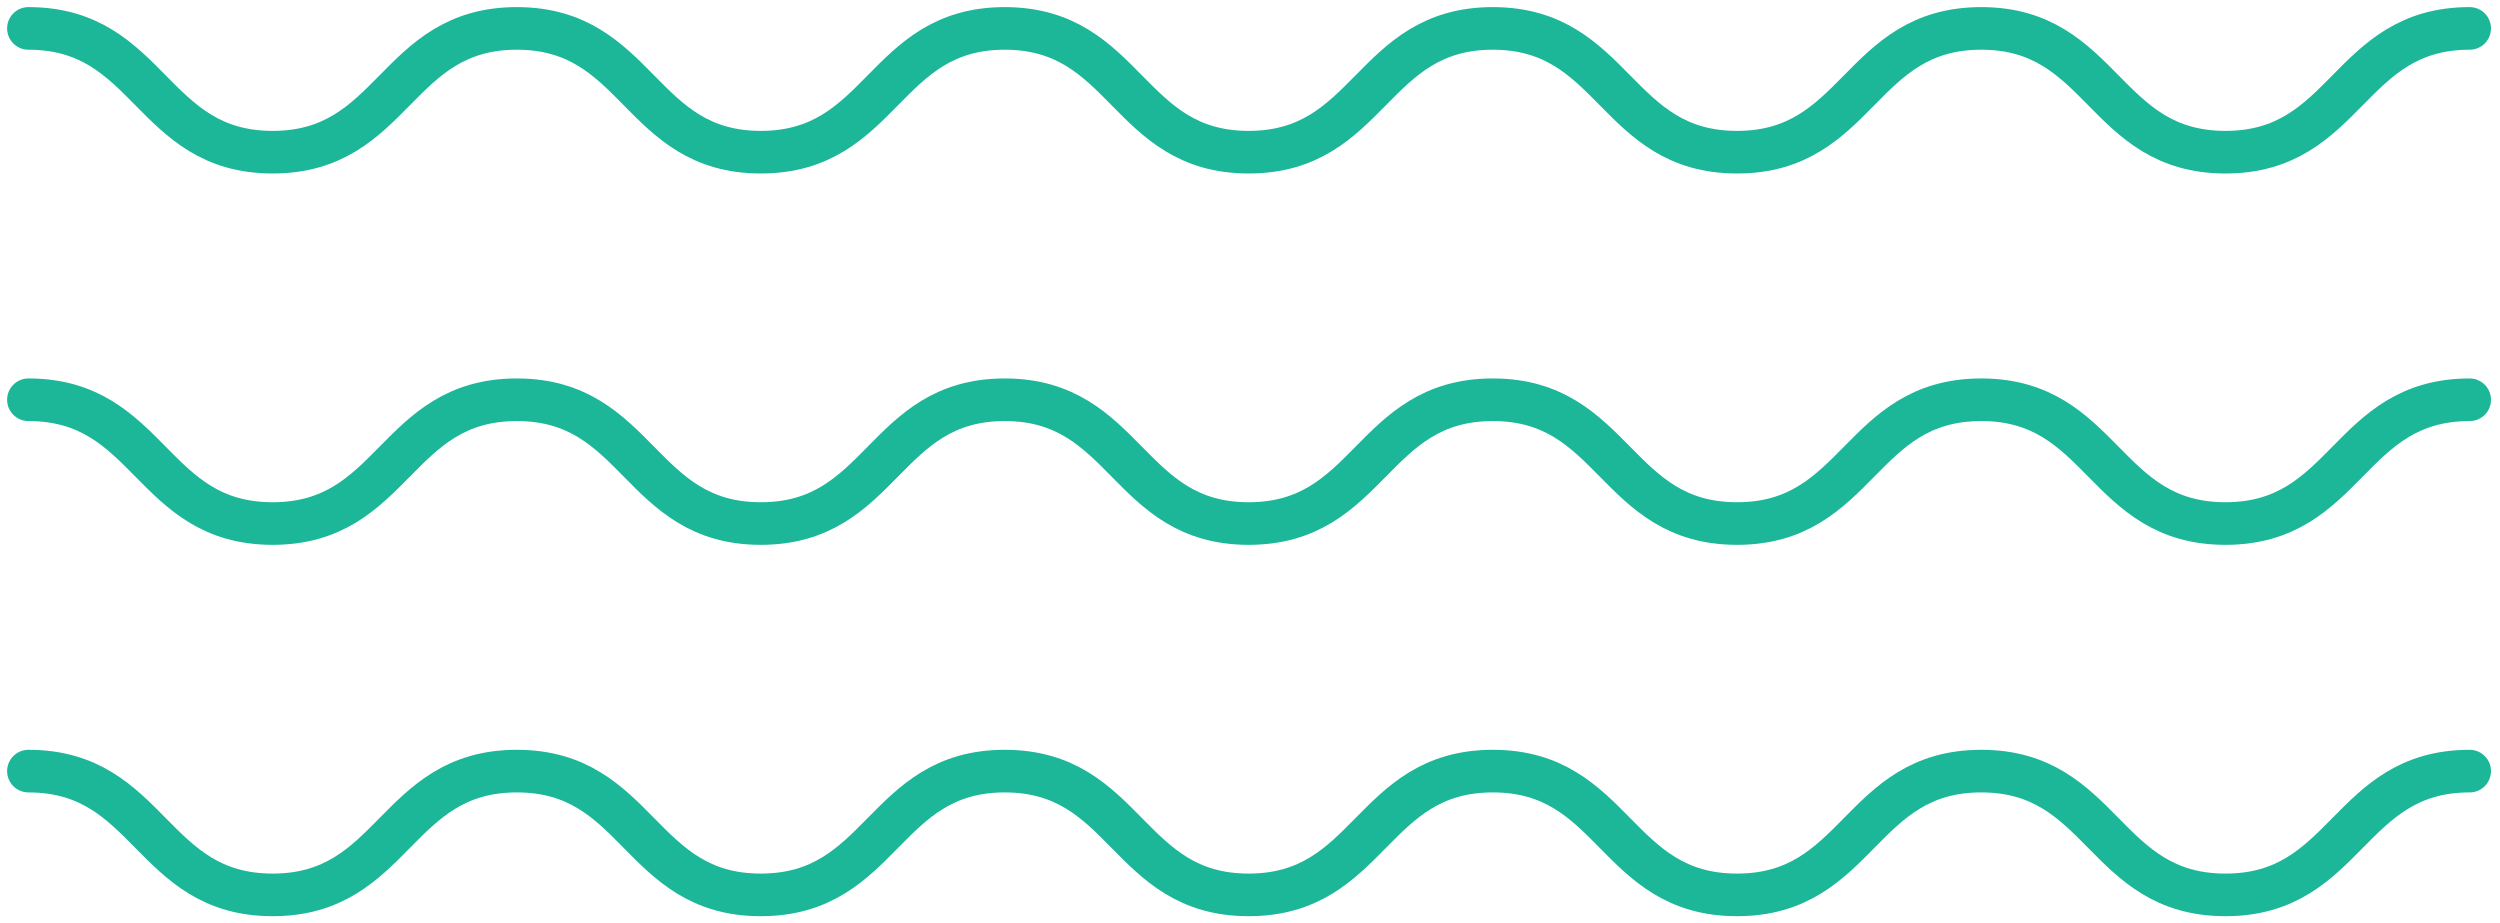
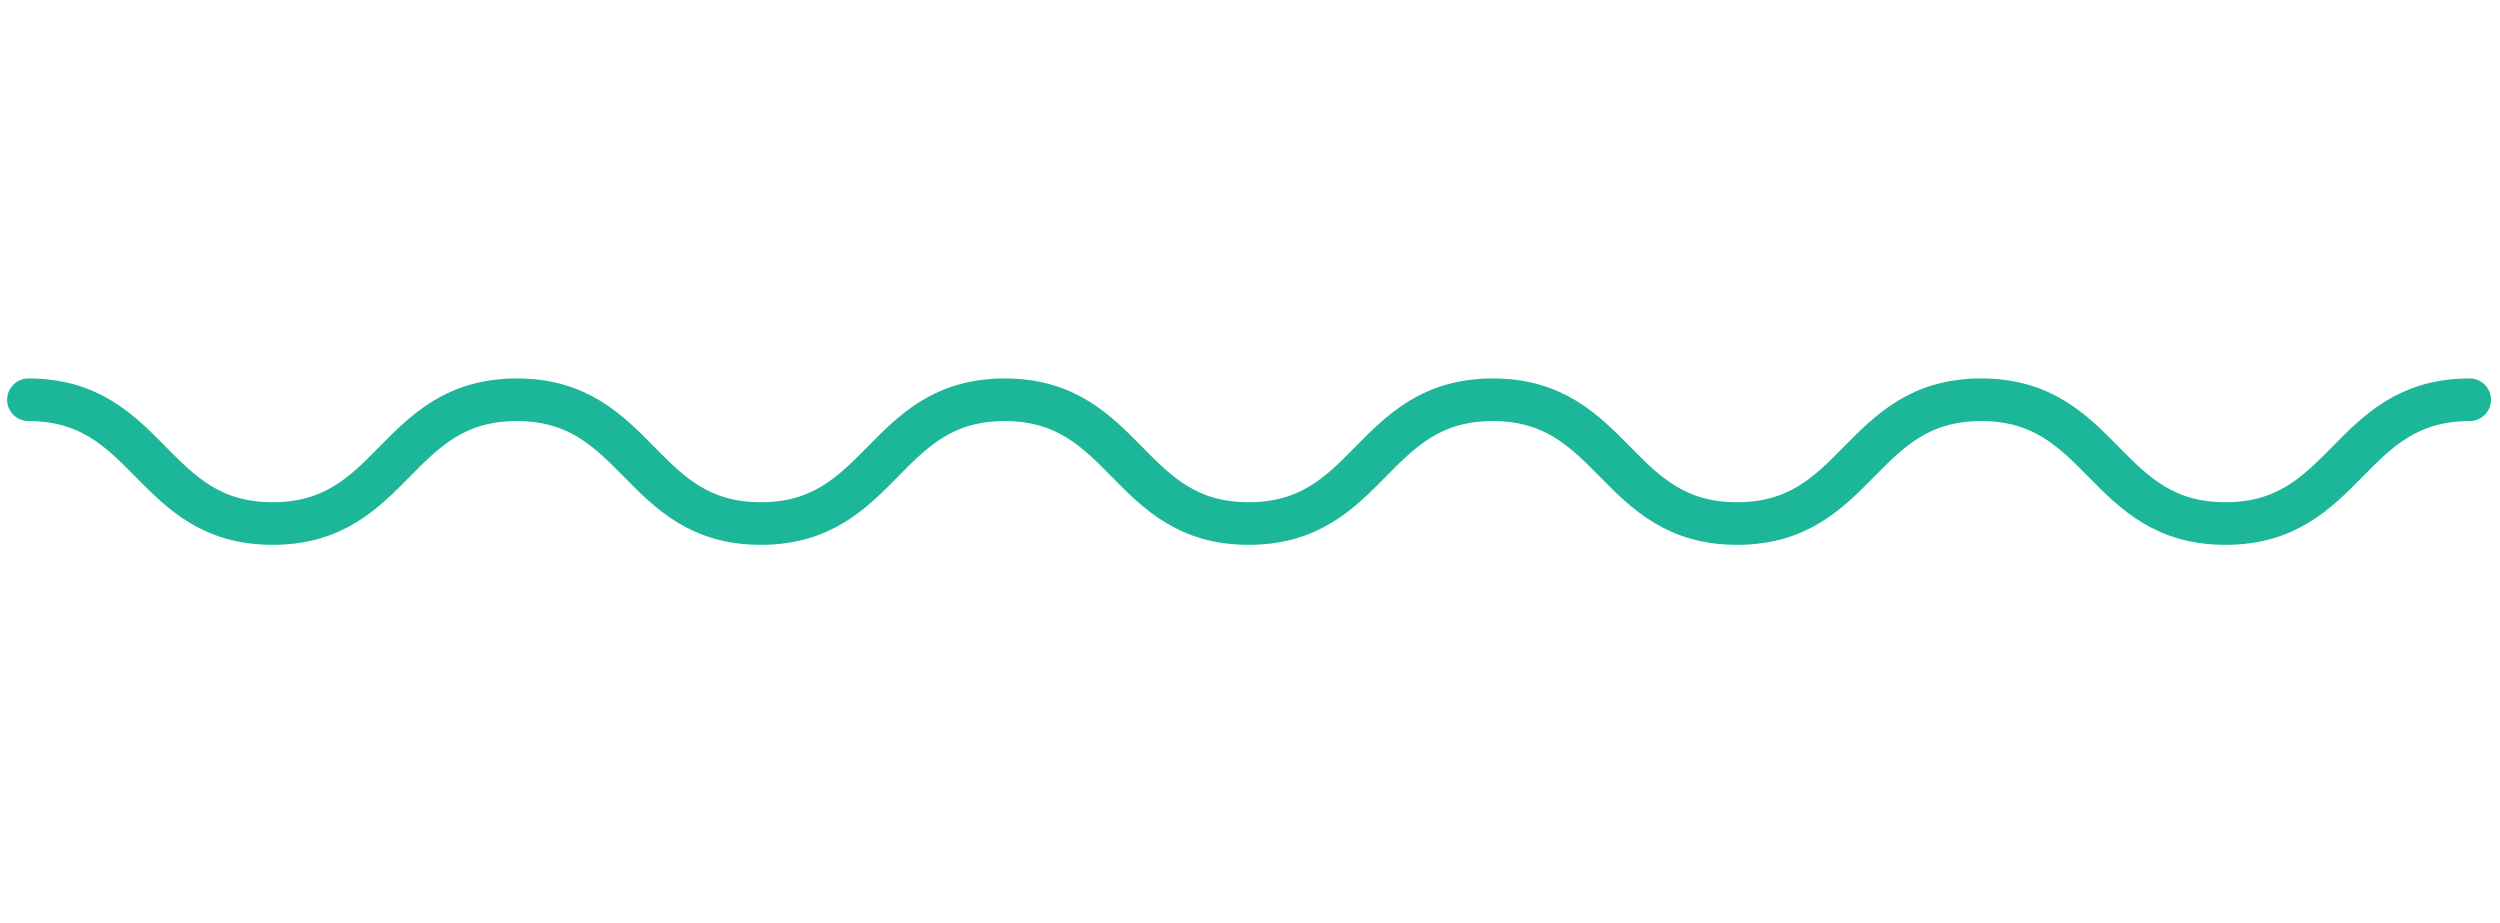
<svg xmlns="http://www.w3.org/2000/svg" width="176" height="65" viewBox="0 0 176 65" fill="none">
-   <path d="M2 2C10.596 2 10.596 10.714 19.193 10.714C27.789 10.714 27.789 2 36.385 2C44.981 2 44.981 10.714 53.557 10.714C62.154 10.714 62.154 2 70.73 2C79.326 2 79.326 10.714 87.902 10.714C96.499 10.714 96.499 2 105.095 2C113.691 2 113.691 10.714 122.288 10.714C130.883 10.714 130.883 2 139.48 2C148.076 2 148.076 10.714 156.673 10.714C165.269 10.714 165.269 2 173.865 2" stroke="#1CB699" stroke-width="3" stroke-miterlimit="10" stroke-linecap="round" />
  <path d="M2 28.143C10.596 28.143 10.596 36.857 19.193 36.857C27.789 36.857 27.789 28.143 36.385 28.143C44.981 28.143 44.981 36.857 53.557 36.857C62.154 36.857 62.154 28.143 70.73 28.143C79.326 28.143 79.326 36.857 87.902 36.857C96.499 36.857 96.499 28.143 105.095 28.143C113.691 28.143 113.691 36.857 122.288 36.857C130.883 36.857 130.883 28.143 139.48 28.143C148.076 28.143 148.076 36.857 156.673 36.857C165.269 36.857 165.269 28.143 173.865 28.143" stroke="#1CB699" stroke-width="3" stroke-miterlimit="10" stroke-linecap="round" />
-   <path d="M2 54.286C10.596 54.286 10.596 63 19.193 63C27.789 63 27.789 54.286 36.385 54.286C44.981 54.286 44.981 63 53.557 63C62.154 63 62.154 54.286 70.73 54.286C79.326 54.286 79.326 63 87.902 63C96.499 63 96.499 54.286 105.095 54.286C113.691 54.286 113.691 63 122.288 63C130.883 63 130.883 54.286 139.48 54.286C148.076 54.286 148.076 63 156.673 63C165.269 63 165.269 54.286 173.865 54.286" stroke="#1CB699" stroke-width="3" stroke-miterlimit="10" stroke-linecap="round" />
</svg>